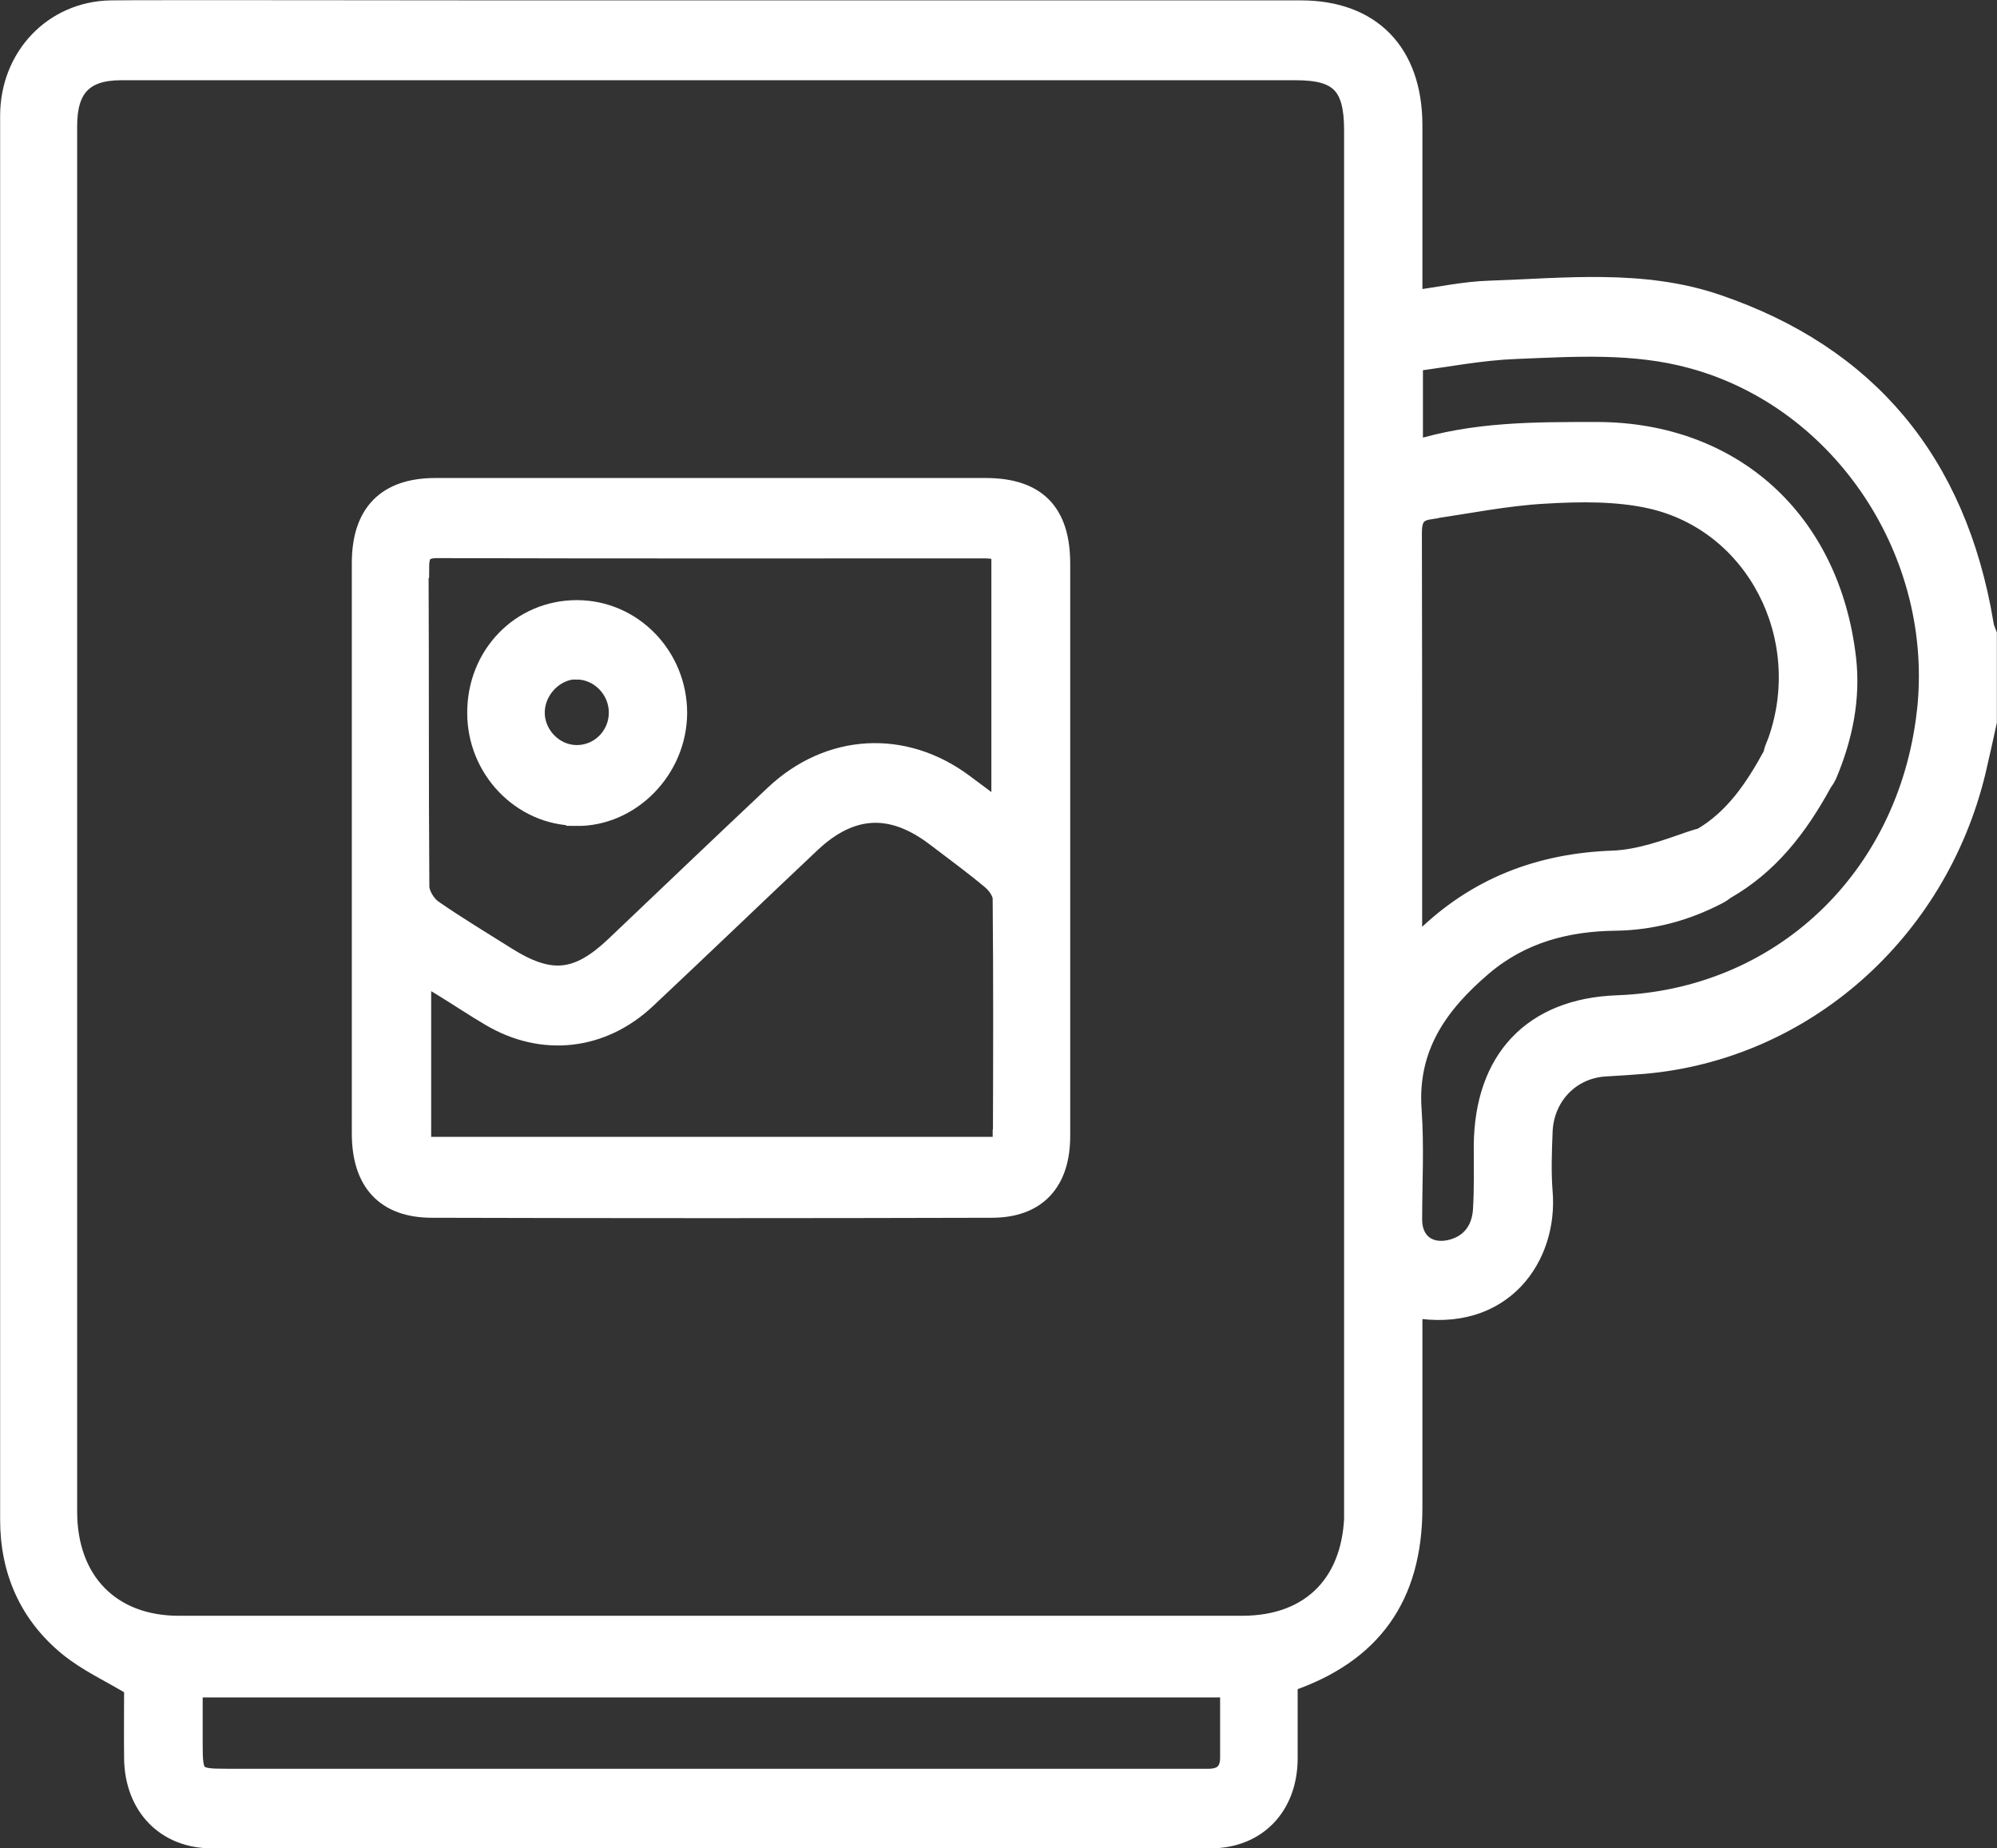
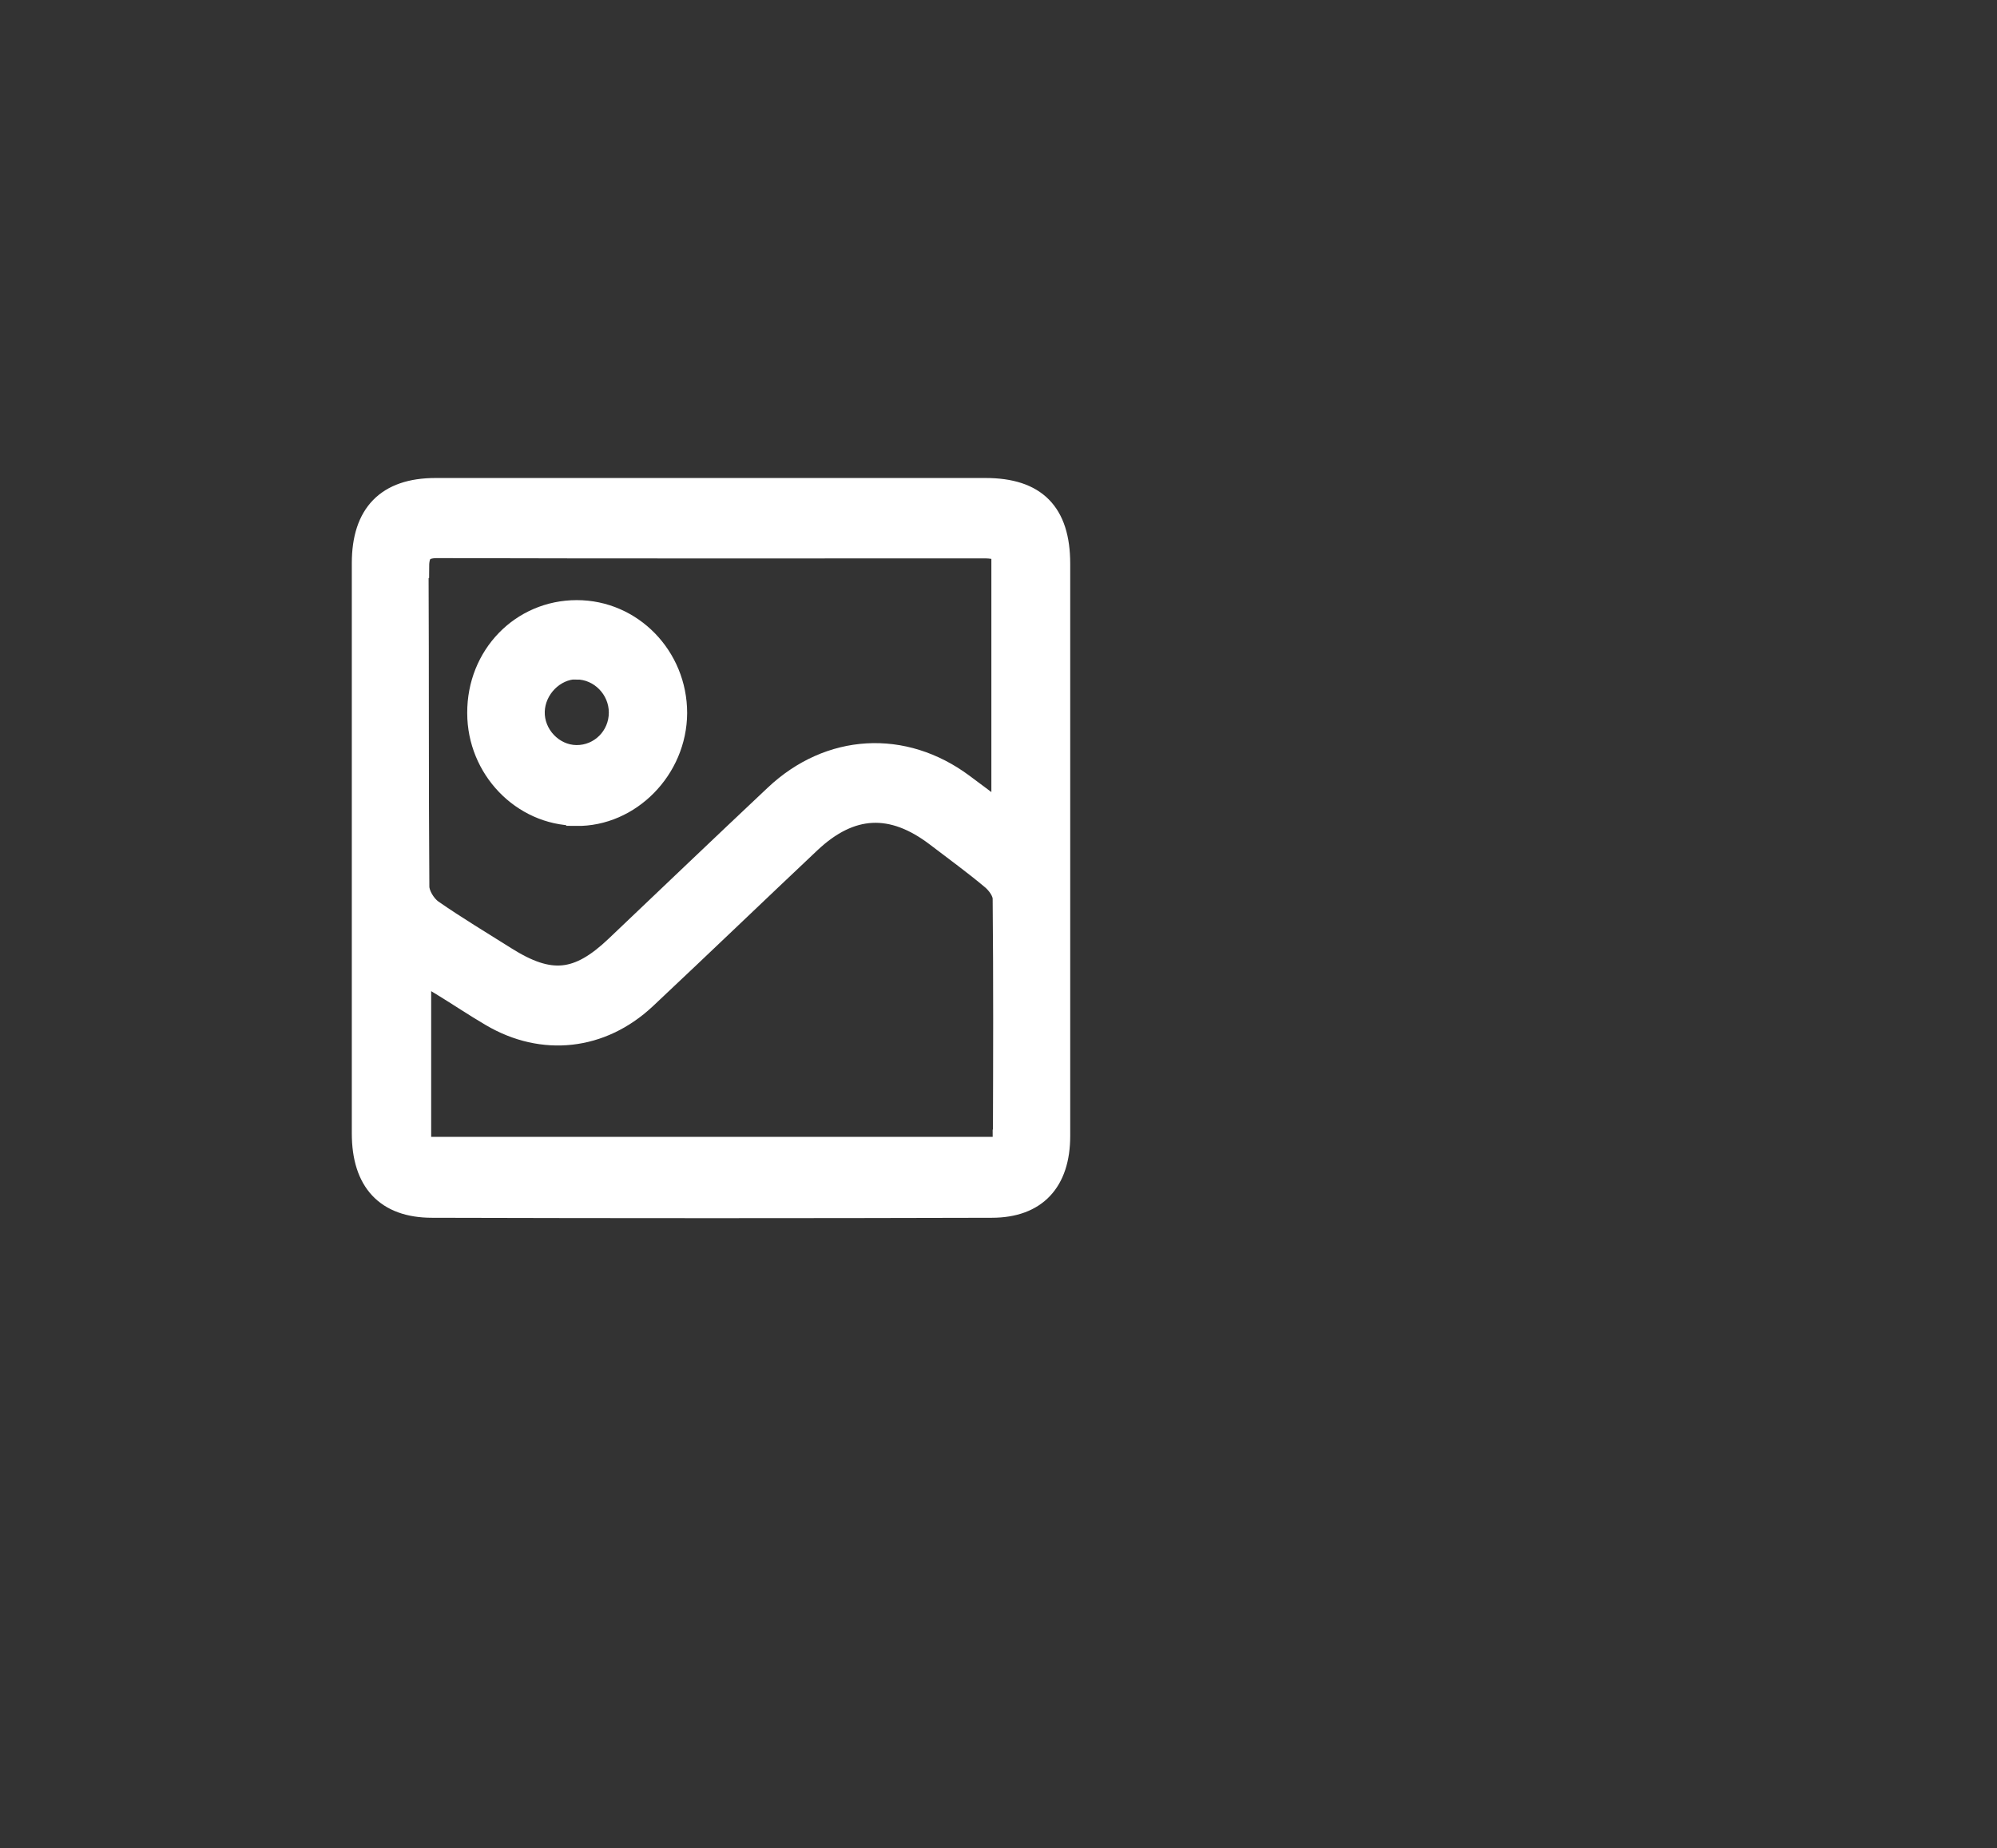
<svg xmlns="http://www.w3.org/2000/svg" id="Layer_1" data-name="Layer 1" viewBox="0 0 77 71.28">
  <rect x="0" y="0" width="77" height="71.28" fill="#333333" stroke="none" />
  <defs>
    <style>
      .cls-1 {
        fill: #fff;
        stroke: #fff;
        stroke-miterlimit: 10;
        stroke-width: .75px;
      }
    </style>
  </defs>
-   <path class="cls-1" d="m76.49,24.03c-1.05-6.21-4.48-10.32-10.28-12.3-2.87-.98-5.84-.63-8.79-.53-.96.03-1.91.24-2.95.38,0-.33,0-.6,0-.87,0-1.97,0-3.94,0-5.9-.01-2.79-1.61-4.42-4.31-4.42-10.26,0-20.53,0-30.79,0-2.94,0-13.83-.02-15.1,0C2.06.43.38,2.19.38,4.47c0,18.05,0,36.09,0,54.14,0,1.99.75,3.65,2.24,4.88.74.61,1.63,1.01,2.54,1.56,0,.84-.01,1.81,0,2.78.03,1.83,1.23,3.08,3.01,3.08,12.83,0,25.67,0,38.5,0,1.79,0,2.98-1.25,2.99-3.08,0-.99,0-1.98,0-2.95,3.24-1.1,4.8-3.3,4.81-6.71,0-2.17,0-4.35,0-6.52,0-.4,0-.8,0-1.21,3.47.62,5.24-1.98,5.02-4.49-.06-.76-.03-1.53,0-2.3.05-1.39,1.08-2.44,2.42-2.51.5-.03.99-.06,1.48-.1,6.15-.54,11.3-5.08,12.8-11.29.15-.64.29-1.28.43-1.92v-3.37c-.05-.14-.12-.28-.14-.42Zm-29.07,43.76c0,.54-.28.79-.79.8-.17,0-.35,0-.52,0-12.46,0-24.92,0-37.37,0-1.24,0-1.3-.06-1.3-1.34,0-.71,0-1.42,0-2.16h39.98c0,.97,0,1.83,0,2.7Zm4.79-9.56c0,2.77-1.61,4.45-4.29,4.46-13.68,0-27.35,0-41.03,0-2.62,0-4.29-1.71-4.29-4.39,0-17.82,0-35.63,0-53.45,0-1.46.63-2.12,2.03-2.13.75,0,5.52,0,9.56,0,.05,0,.09,0,.14,0,1.83,0,3.49,0,4.55,0,10.37,0,20.73,0,31.1,0,1.67,0,2.22.57,2.22,2.3,0,17.74,0,35.48,0,53.22Zm2.89-38.58c1.49-.21,2.98-.52,4.47-.6,1.35-.08,2.76-.1,4.07.19,4.06.91,6.31,5.33,4.9,9.34-.05.14-.12.28-.16.43-.01.03-.01.07-.02.1-.72,1.32-1.5,2.47-2.75,3.2-.13.03-.26.07-.41.12-.97.34-1.99.71-3,.75-2.83.1-5.28,1.03-7.33,3.05-.09.08-.18.16-.41.36v-3.92c0-4.04,0-8.08-.01-12.11,0-.53.13-.82.65-.9Zm19.18,7.85c-.75,6.42-5.63,11.03-11.93,11.26-3.25.12-5.13,2.1-5.15,5.44,0,.82.02,1.64-.03,2.45-.05.86-.55,1.4-1.3,1.55-.82.16-1.41-.32-1.41-1.16,0-1.41.08-2.82-.02-4.22-.18-2.45,1.04-4.12,2.73-5.56,1.48-1.26,3.24-1.72,5.12-1.74,1.39-.02,2.7-.37,3.93-1.01.12-.06.22-.13.31-.2,1.66-.95,2.78-2.37,3.75-4.15.07-.09.13-.19.18-.3.6-1.43.91-2.93.73-4.48-.62-5.31-4.39-8.71-9.59-8.73-2.38,0-4.76-.02-7.11.73v-3.43c1.31-.17,2.63-.43,3.95-.48,2.27-.09,4.56-.25,6.81.37,5.8,1.58,9.74,7.52,9.03,13.66Z" />
  <path class="cls-1" d="m40.89,21.74c0-1.99-.94-2.93-2.89-2.93-7.07,0-14.14,0-21.21,0-1.89,0-2.85.99-2.85,2.91,0,7.33,0,14.66,0,21.99,0,1.87.92,2.88,2.72,2.88,7.19.02,14.39.02,21.58,0,1.73,0,2.65-1,2.65-2.78,0-3.68,0-7.36,0-11.04,0-3.68,0-7.36,0-11.04Zm-24.72.18c0-.54.11-.77.69-.77,7.05.02,14.1.01,21.14.01.19,0,.38.04.6.07v10.07c-.53-.4-.98-.74-1.44-1.08-2.31-1.72-5.19-1.56-7.3.43-2.05,1.93-4.09,3.88-6.13,5.82-1.46,1.39-2.51,1.49-4.21.42-.95-.6-1.92-1.18-2.84-1.82-.25-.18-.5-.58-.5-.88-.03-4.09-.01-8.18-.03-12.27Zm22.48,22.01c0,.07-.03.14-.07.29h-22.33v-6.64c.27.16.52.29.76.44.64.39,1.26.81,1.91,1.19,2,1.18,4.28.93,5.99-.67,2.13-2,4.23-4.02,6.35-6.02,1.56-1.47,3.13-1.54,4.83-.24.72.55,1.45,1.08,2.14,1.66.2.17.42.47.42.72.03,3.09.02,6.18.01,9.27Z" />
  <path class="cls-1" d="m22.21,31.48c2.1.03,3.9-1.8,3.91-3.98,0-2.19-1.73-3.98-3.88-3.98-2.16,0-3.86,1.75-3.85,3.98,0,2.16,1.72,3.95,3.82,3.97Zm.02-5.65c.88,0,1.62.75,1.62,1.65,0,.91-.73,1.64-1.63,1.63-.88-.01-1.62-.79-1.59-1.68.03-.86.76-1.6,1.6-1.61Z" />
</svg>